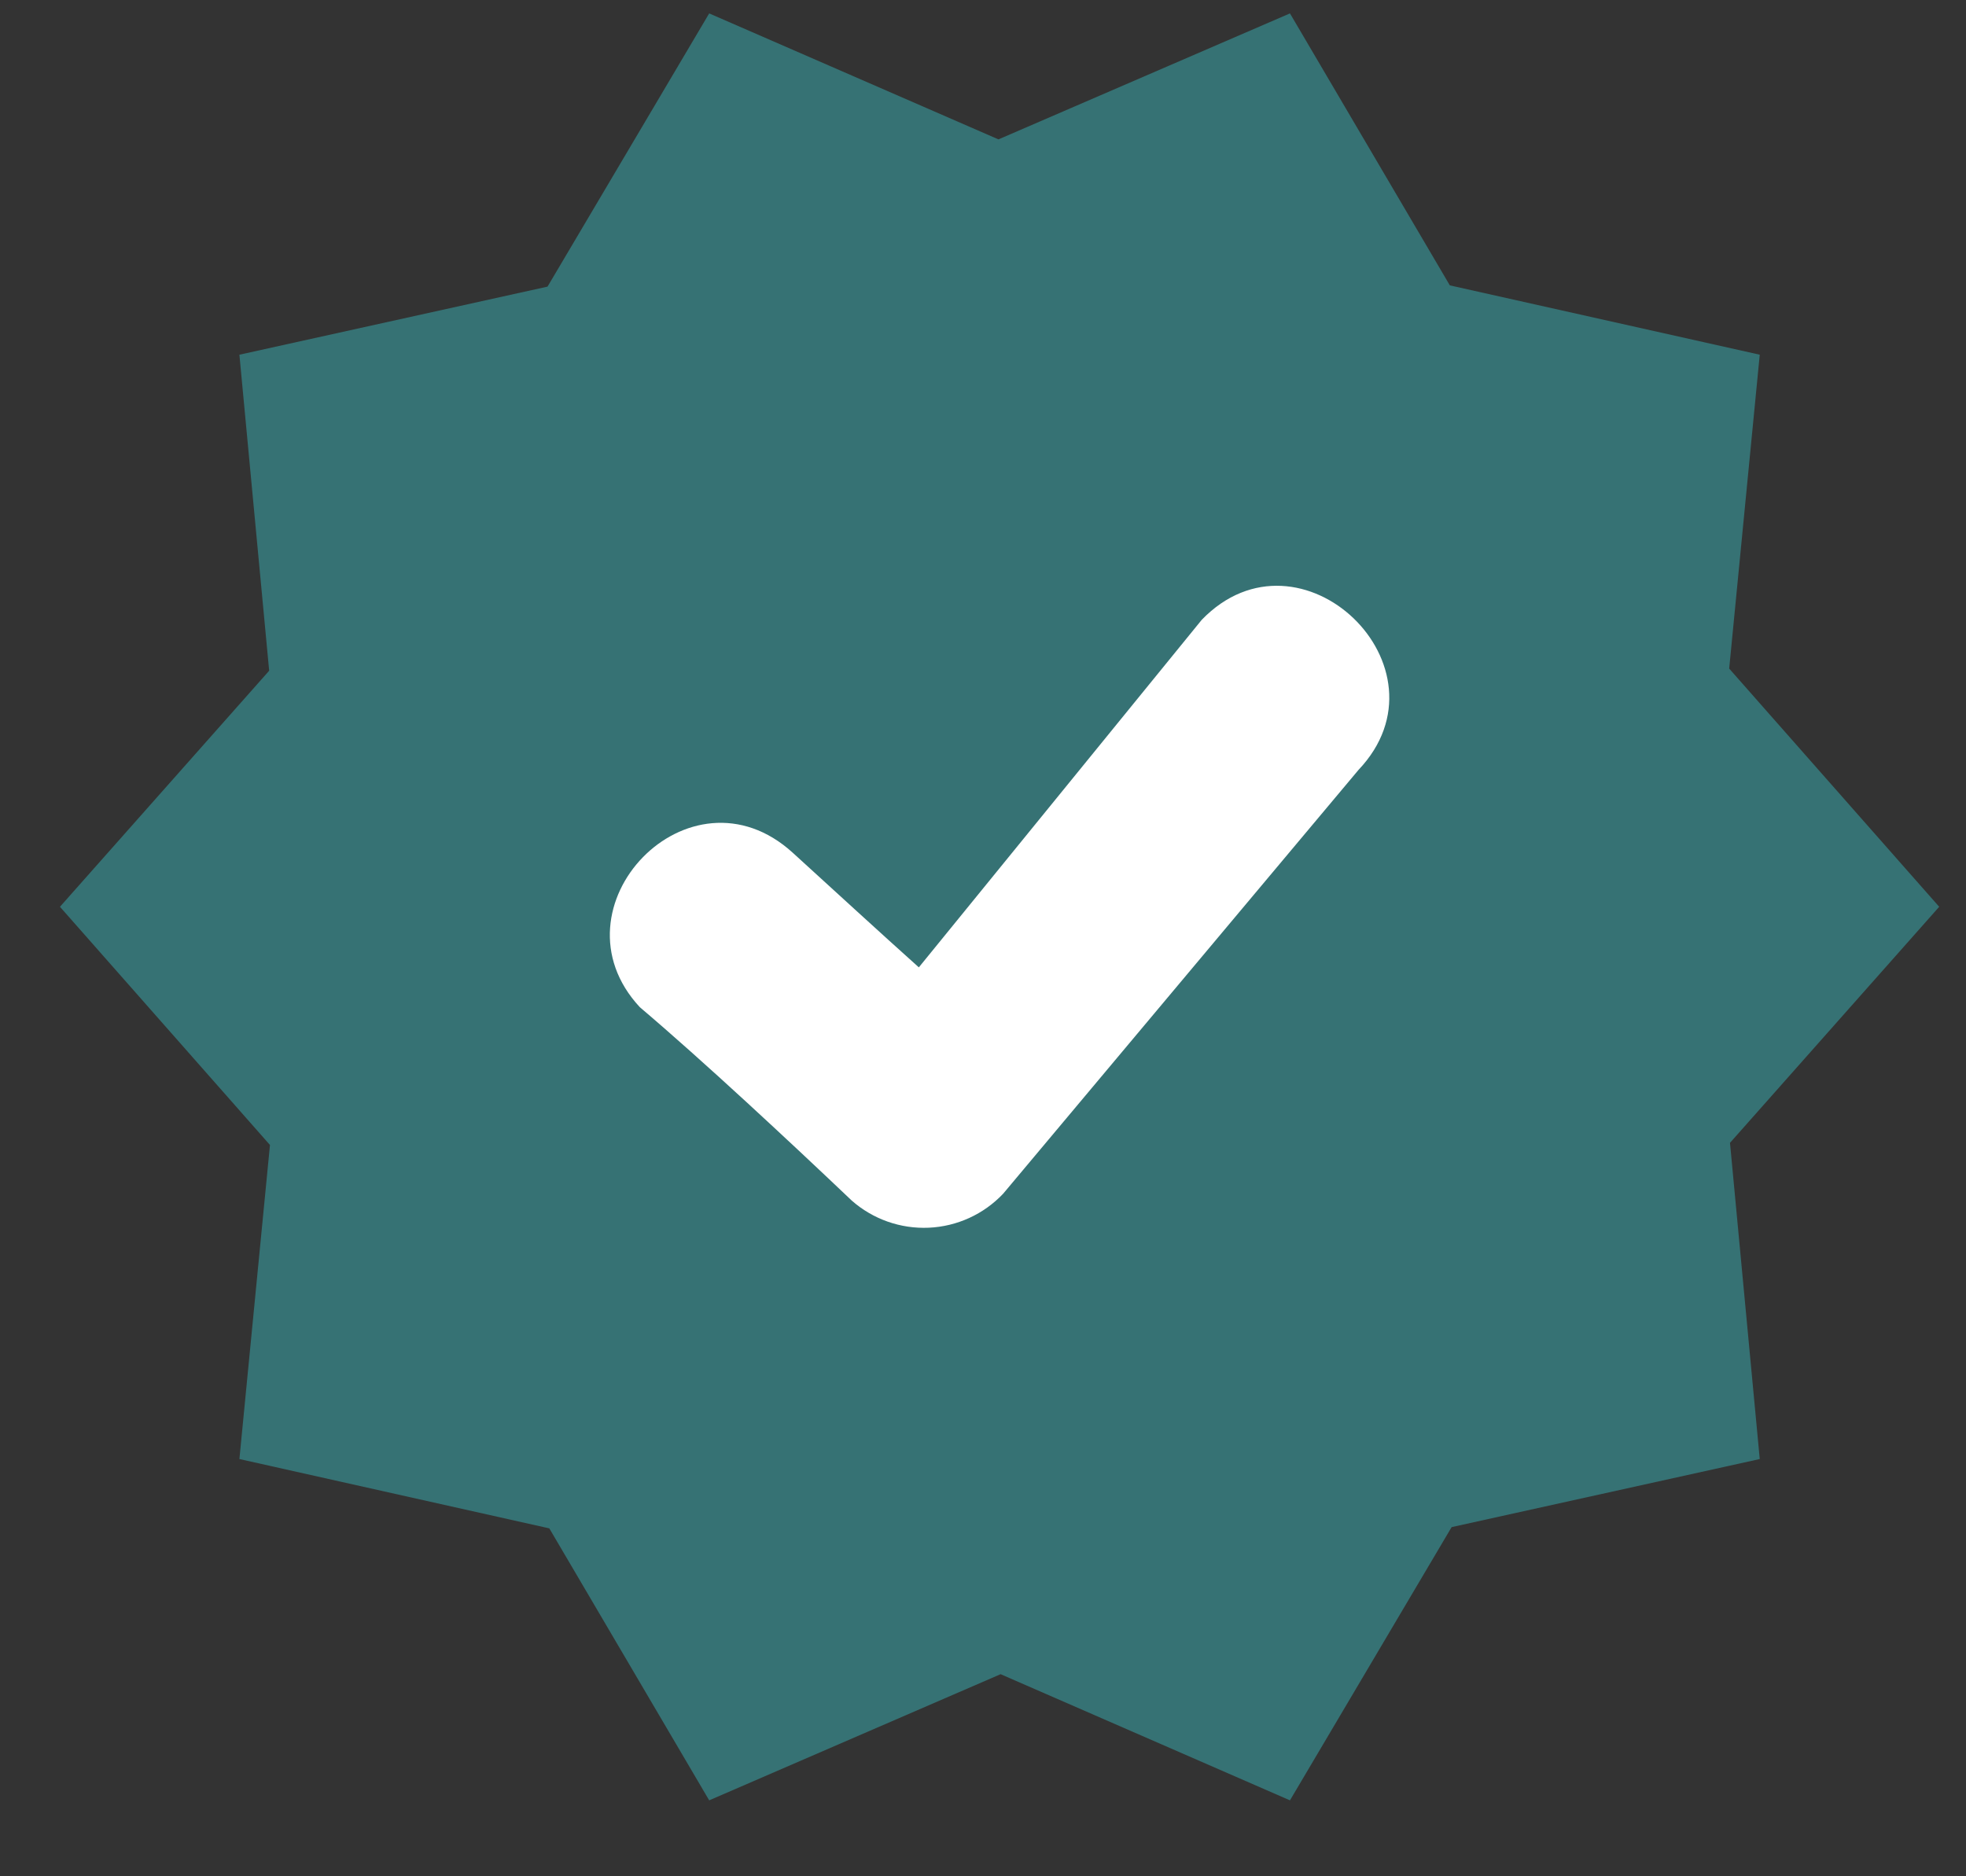
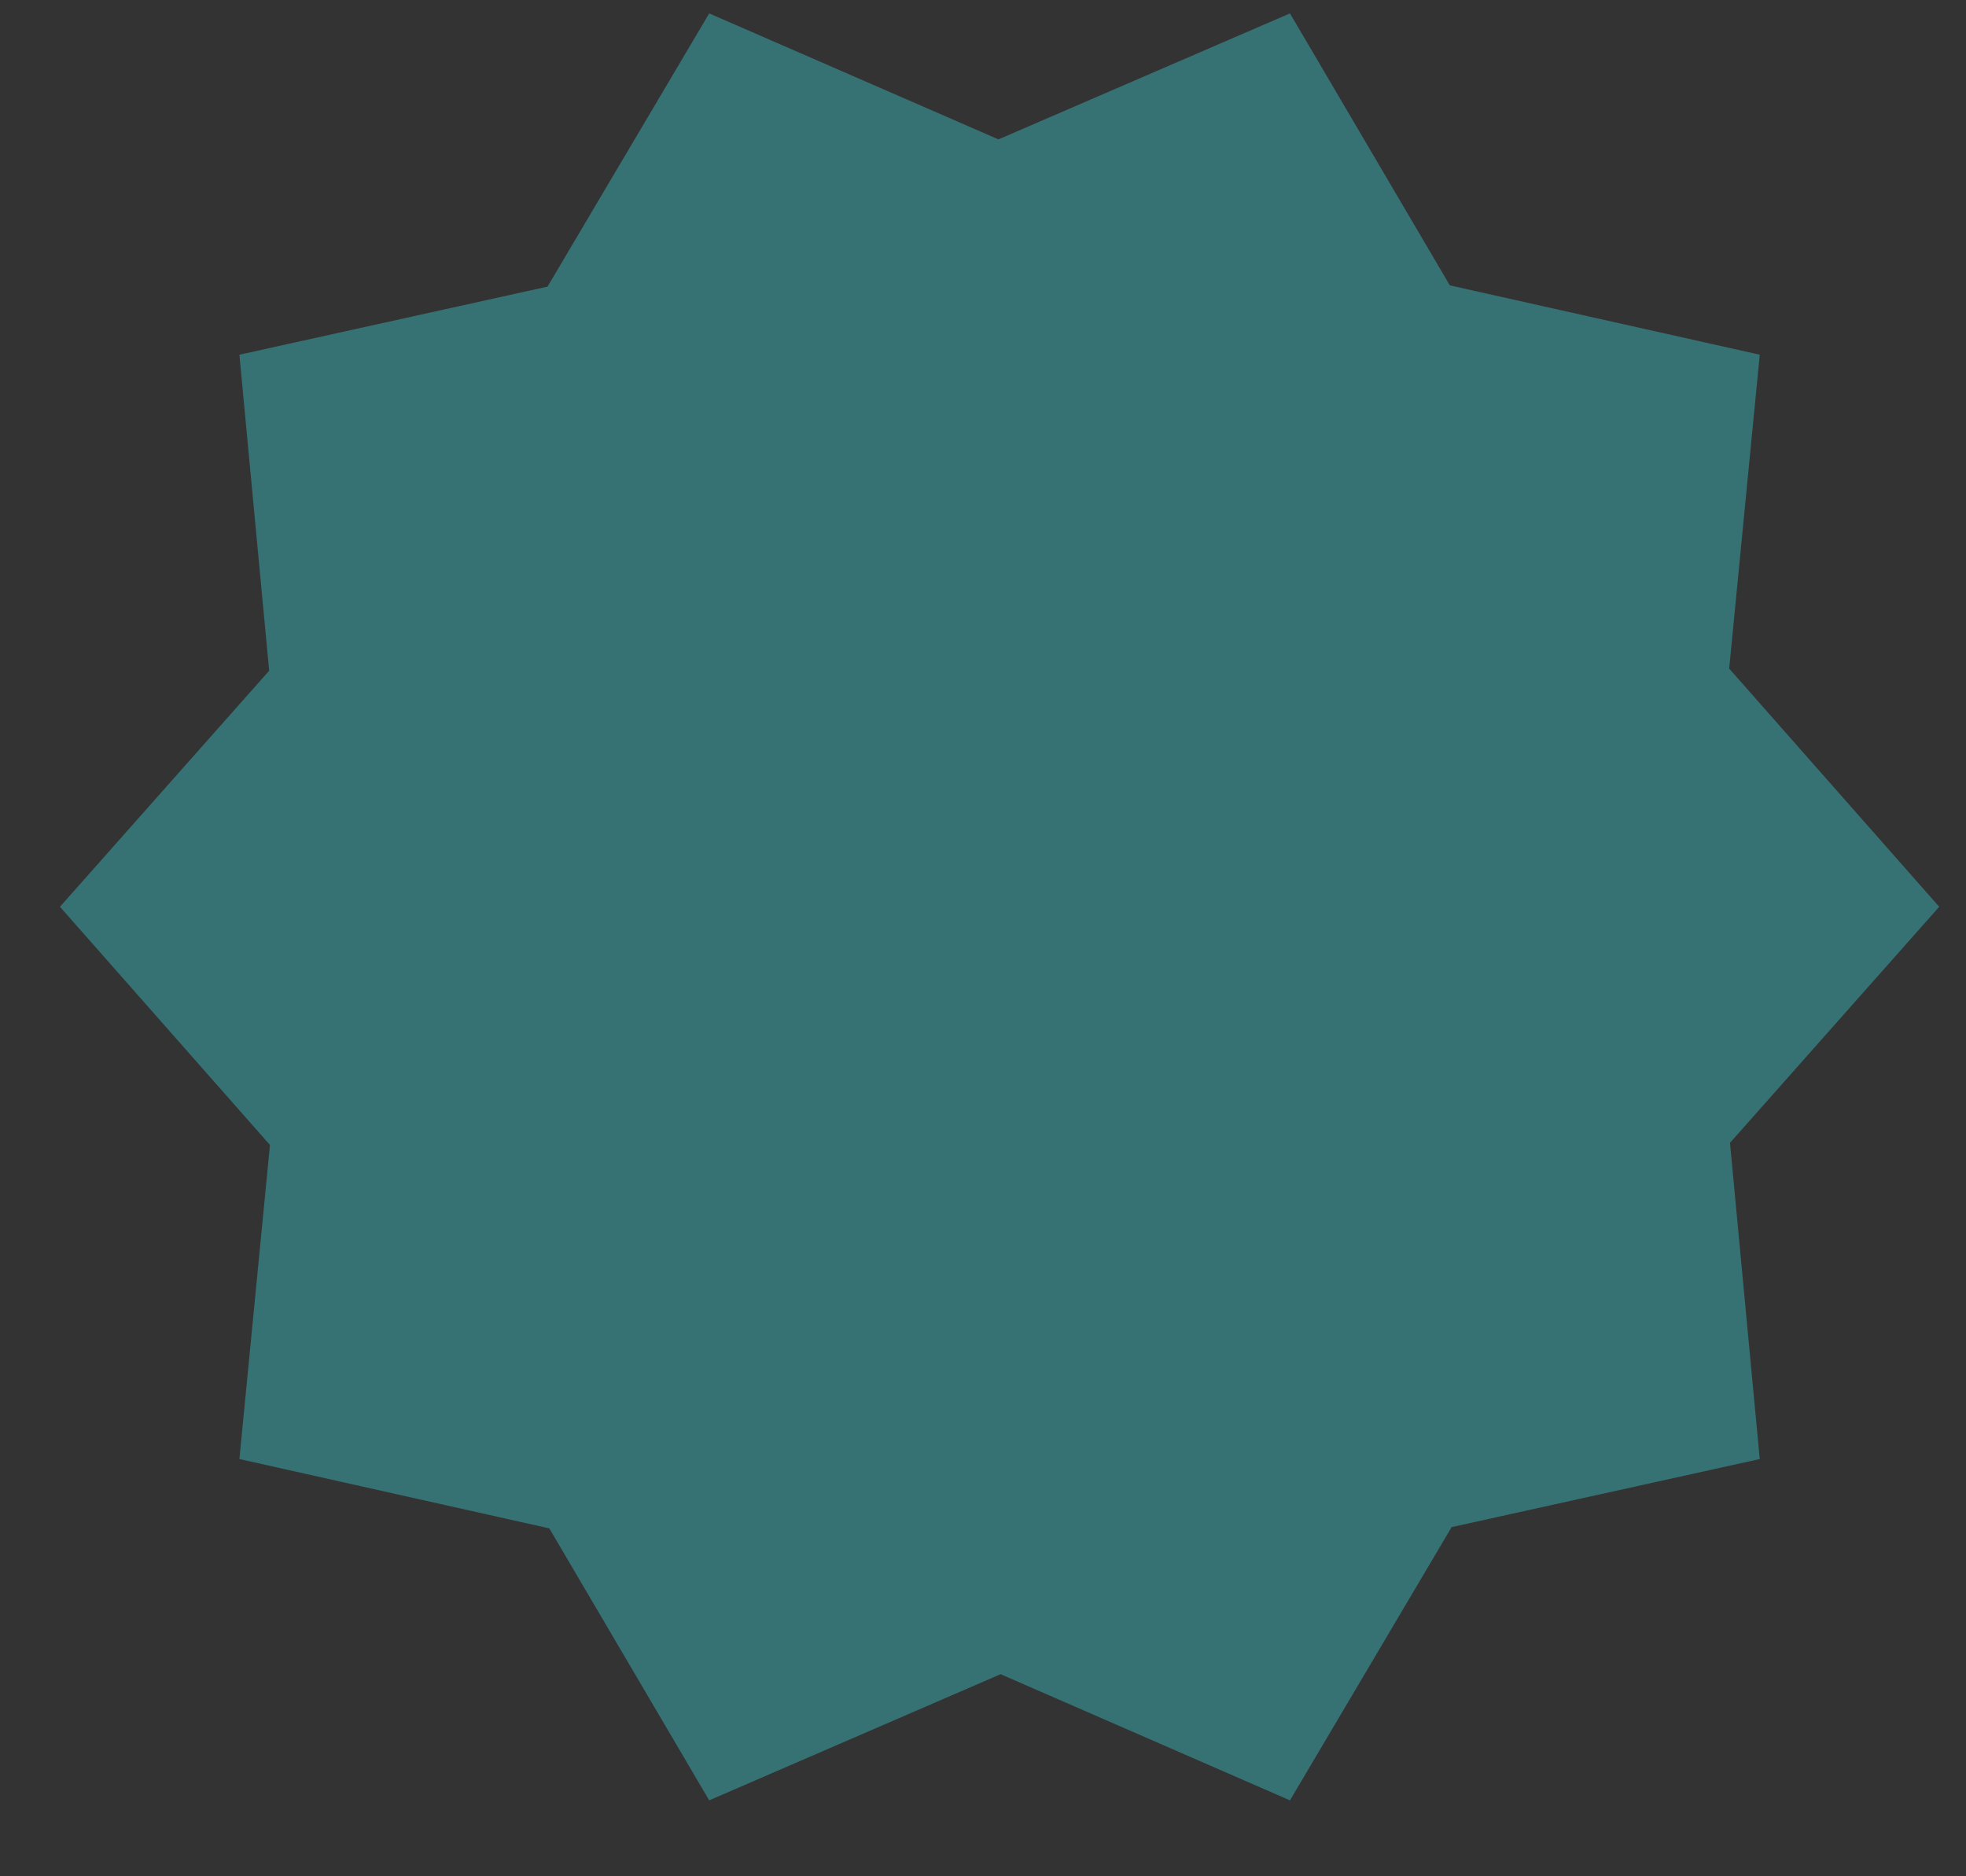
<svg xmlns="http://www.w3.org/2000/svg" width="22" height="21" viewBox="0 0 22 21" fill="none">
  <rect x="0" y="0" width="22" height="21" fill="#333333" stroke="none" />
-   <path fill-rule="evenodd" clip-rule="evenodd" d="M11.173 1.56L14.435 0.15L16.224 3.194L19.692 3.97L19.35 7.483L21.7 10.149L19.359 12.791L19.692 16.33L16.244 17.092L14.435 20.15L11.197 18.738L7.936 20.15L6.147 17.106L2.679 16.33L3.021 12.815L0.671 10.149L3.012 7.507L2.679 3.97L6.127 3.208L7.936 0.15L11.173 1.56Z" fill="#367274" />
-   <path d="M7.16 11.273C6.122 10.156 7.717 8.491 8.872 9.545C9.279 9.916 9.871 10.459 10.282 10.827L13.448 6.937C14.55 5.797 16.29 7.471 15.202 8.617L11.225 13.361C11.007 13.591 10.709 13.727 10.393 13.741C10.077 13.755 9.768 13.646 9.531 13.437C8.856 12.795 7.867 11.872 7.16 11.273Z" fill="white" />
+   <path fill-rule="evenodd" clip-rule="evenodd" d="M11.173 1.56L14.435 0.15L16.224 3.194L19.692 3.97L19.35 7.483L21.7 10.149L19.359 12.791L19.692 16.33L16.244 17.092L14.435 20.15L11.197 18.738L7.936 20.15L6.147 17.106L2.679 16.33L3.021 12.815L0.671 10.149L3.012 7.507L2.679 3.97L6.127 3.208L7.936 0.15L11.173 1.56" fill="#367274" />
</svg>